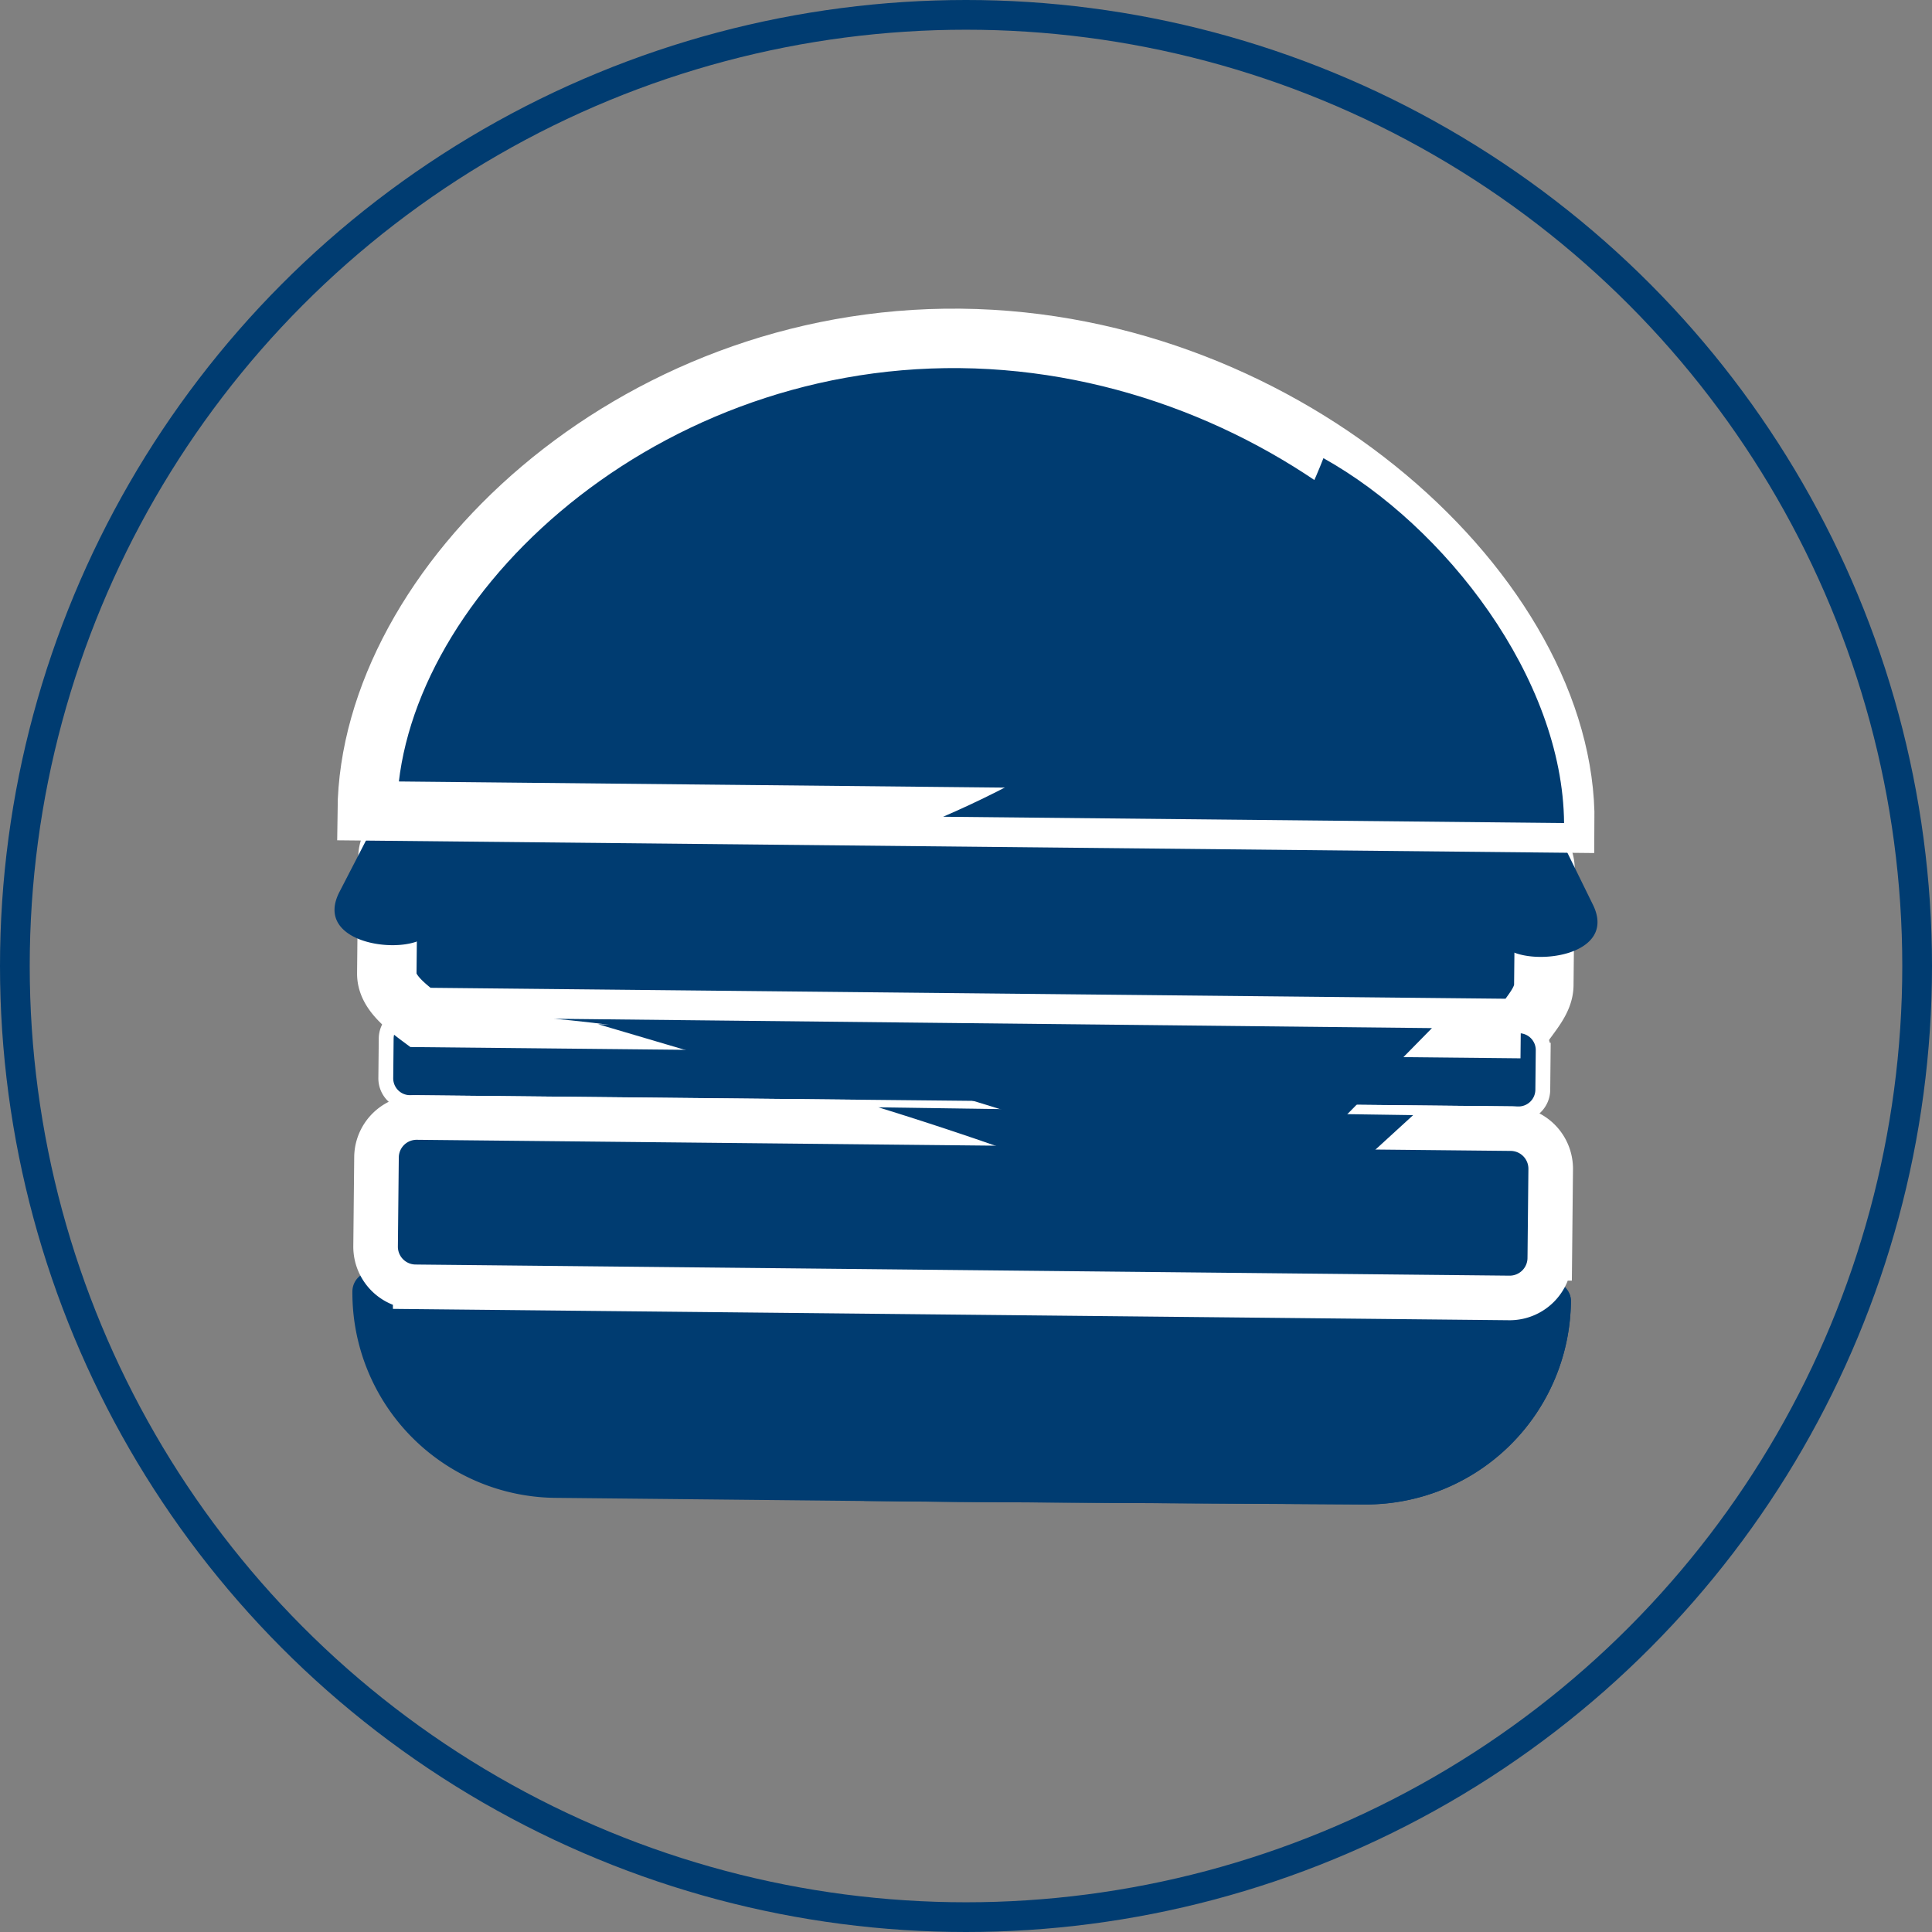
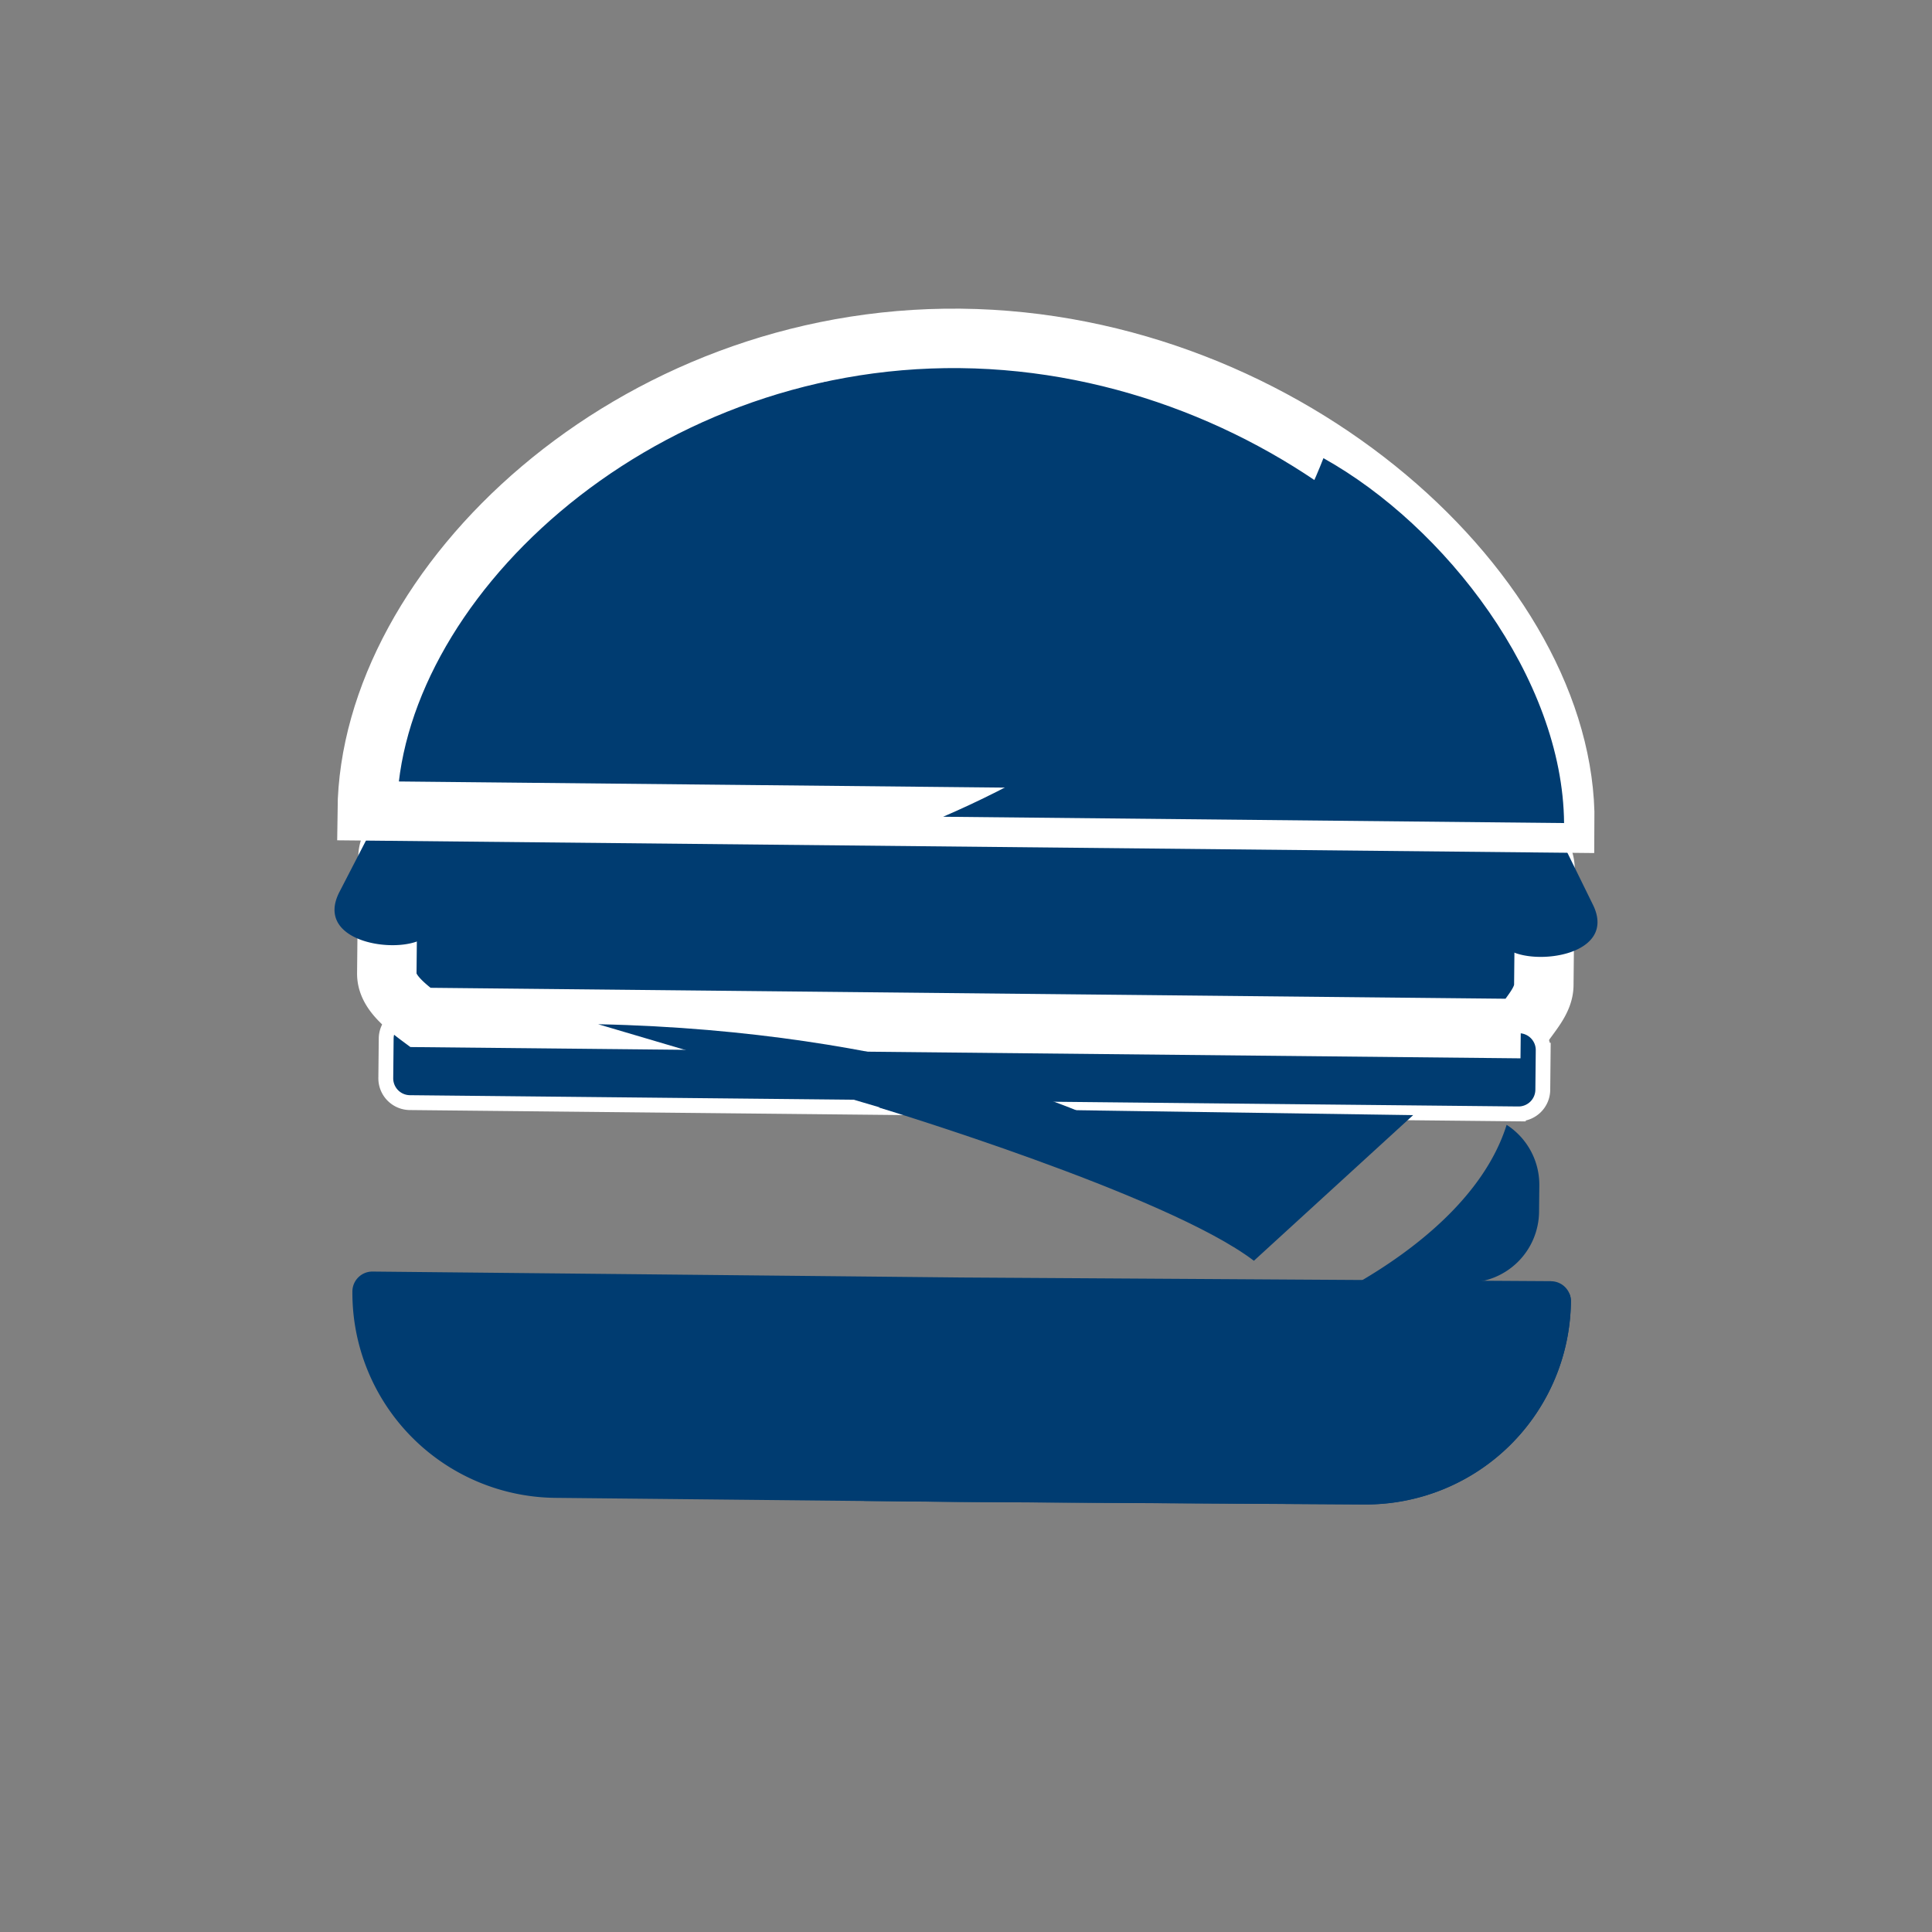
<svg xmlns="http://www.w3.org/2000/svg" id="Group_38692" data-name="Group 38692" width="130" height="130" viewBox="0 0 130 130">
  <rect x="0" y="0" width="130" height="130" fill="#808080" stroke="none" />
  <g id="Ellipse_89" data-name="Ellipse 89" fill="none" stroke="#003c71" stroke-width="2">
-     <circle cx="65" cy="65" r="65" stroke="none" />
-     <circle cx="65" cy="65" r="64" fill="none" />
-   </g>
+     </g>
  <g id="Group_10760" data-name="Group 10760" transform="translate(22.508 22.771)">
    <path id="Path_13313" data-name="Path 13313" d="M86.141,286.659l-39.653-.247-39.652-.4a1.345,1.345,0,0,0-1.354,1.327,13.8,13.8,0,0,0,13.618,13.9l27.256.277h.016l27.257.17a13.8,13.8,0,0,0,13.845-13.673,1.344,1.344,0,0,0-1.332-1.349" transform="translate(-4.278 -223.223)" fill="#003c71" />
    <path id="Path_13314" data-name="Path 13314" d="M195.937,304.4a13.8,13.8,0,0,0,13.845-13.673,1.33,1.33,0,0,0-.063-.412,1.344,1.344,0,0,0-1.2-.779l-4.211-.043c-9.761,7.478-26.961,11.8-42.114,14.672l6.473.066h.016Z" transform="translate(-126.587 -225.943)" fill="#003c71" />
    <path id="Path_13315" data-name="Path 13315" d="M91.985,207.973l-74.591-.759a1.636,1.636,0,0,0-1.647,1.614L15.72,211.5a1.635,1.635,0,0,0,1.614,1.647l74.591.759a1.635,1.635,0,0,0,1.647-1.614l.027-2.668a1.635,1.635,0,0,0-1.614-1.647" transform="translate(-12.269 -161.725)" fill="#003c71" stroke="#fff" stroke-width="1" />
    <path id="Path_13316" data-name="Path 13316" d="M314.332,251.6l7.2.073a4.814,4.814,0,0,0,4.848-4.75l.018-1.795a4.8,4.8,0,0,0-2.2-4.072c-1.545,4.92-6.4,8.519-9.871,10.544" transform="translate(-245.328 -188.14)" fill="#003c71" />
    <path id="Path_13317" data-name="Path 13317" d="M92.346,163.873,18.3,163.12c-1.42-1.052-2.269-1.918-2.258-2.966l.079-7.807a1.911,1.911,0,0,1,1.925-1.886l74.042.754a1.911,1.911,0,0,1,1.886,1.925l-.079,7.807c-.011,1.048-.877,1.9-1.552,2.927" transform="translate(-12.523 -117.431)" fill="#003c71" stroke="#fff" stroke-width="4" />
    <path id="Path_13318" data-name="Path 13318" d="M84.674,147.089l-3.268-6.654-36.617-.373-4.437-.045-36.617-.373-3.4,6.586c-1.744,3.375,3.827,4.23,5.63,3.143.736-.443,1.295-1.156,2.01-1.624,2.321-1.519,4.88-.591,6.824,1.182,0,0,6.37,6.959,12.414.669,2.018-2.1,4.461-3.215,7.143-1.748,2.428,1.328,4.254,3.9,6.838,4.89a5.351,5.351,0,0,0,5.262-1.1c1.006-.827,1.545-2.116,2.643-2.809a6.636,6.636,0,0,1,8.636,1.079c5.915,6.412,12.425-.416,12.425-.416,1.979-1.733,4.557-2.608,6.846-1.043.705.482,1.249,1.206,1.976,1.665,1.78,1.123,7.367.382,5.693-3.028" transform="translate(0 -108.989)" fill="#003c71" />
    <path id="Path_13319" data-name="Path 13319" d="M10.026,31.792h0C10.18,16.632,27.77-.223,49.93,0h0c22.16.225,40.833,17.449,40.679,32.609h0Z" transform="translate(-7.825 -0.001)" fill="#003c71" stroke="#fff" stroke-width="4" />
    <path id="Path_13320" data-name="Path 13320" d="M212.144,36.707c-4.94,12.686-16.077,20.017-25.59,24.128l41.782.425c-.083-9.754-8-19.984-16.192-24.553" transform="translate(-145.601 -28.649)" fill="#003c71" />
-     <path id="Path_13321" data-name="Path 13321" d="M117.224,41.131c-.816.951-1.826,1.422-2.256,1.052s-.119-1.439.7-2.39,1.826-1.422,2.256-1.052.119,1.439-.7,2.39" transform="translate(-89.579 -30.138)" fill="#003c71" />
    <path id="Path_13322" data-name="Path 13322" d="M249.207,44.2c-1.091.615-2.2.713-2.48.219s.38-1.394,1.471-2.009,2.2-.713,2.48-.219-.38,1.394-1.471,2.009" transform="translate(-192.514 -32.686)" fill="#003c71" />
    <path id="Path_13323" data-name="Path 13323" d="M185.745,42.078c-.273,1.222-.944,2.112-1.5,1.989s-.781-1.215-.508-2.437.944-2.112,1.5-1.989.781,1.215.508,2.437" transform="translate(-143.314 -30.93)" fill="#003c71" />
-     <path id="Path_13324" data-name="Path 13324" d="M154.024,25.38c.818.949,1.132,2.018.7,2.388s-1.441-.1-2.258-1.047-1.132-2.018-.7-2.388,1.441.1,2.258,1.047" transform="translate(-118.299 -18.893)" fill="#003c71" />
+     <path id="Path_13324" data-name="Path 13324" d="M154.024,25.38s-1.441-.1-2.258-1.047-1.132-2.018-.7-2.388,1.441.1,2.258,1.047" transform="translate(-118.299 -18.893)" fill="#003c71" />
    <path id="Path_13325" data-name="Path 13325" d="M218.069,30.335c1.159.474,1.925,1.284,1.71,1.809s-1.329.567-2.488.093-1.925-1.284-1.71-1.809,1.329-.566,2.488-.092" transform="translate(-168.228 -23.418)" fill="#003c71" />
    <path id="Path_13326" data-name="Path 13326" d="M80.83,210.219l20.337,6.006,12.634.128s-12.218-5.7-32.972-6.135" transform="translate(-63.086 -164.071)" fill="#003c71" />
-     <path id="Path_13327" data-name="Path 13327" d="M88.889,246.387l-73.629-.749a2.7,2.7,0,0,1-2.665-2.72l.061-6.008a2.7,2.7,0,0,1,2.72-2.665L89,234.994a2.7,2.7,0,0,1,2.665,2.72l-.061,6.008a2.7,2.7,0,0,1-2.72,2.665" transform="translate(-9.83 -181.822)" fill="#003c71" stroke="#fff" stroke-width="3" />
    <path id="Path_13328" data-name="Path 13328" d="M166.686,235.684s19.451,5.877,25.271,10.324l10.717-9.8Z" transform="translate(-130.094 -183.945)" fill="#003c71" />
-     <path id="Path_13329" data-name="Path 13329" d="M114.094,221.646l12.267-12.475-59.073-.628s26.872,2.133,46.807,13.1" transform="translate(-52.516 -162.763)" fill="#003c71" />
    <path id="Path_13330" data-name="Path 13330" d="M20.561,41.7A37.039,37.039,0,0,1,49.883,15.664S31.639,25.635,20.561,41.7" transform="translate(-16.047 -12.225)" fill="#003c71" />
  </g>
</svg>